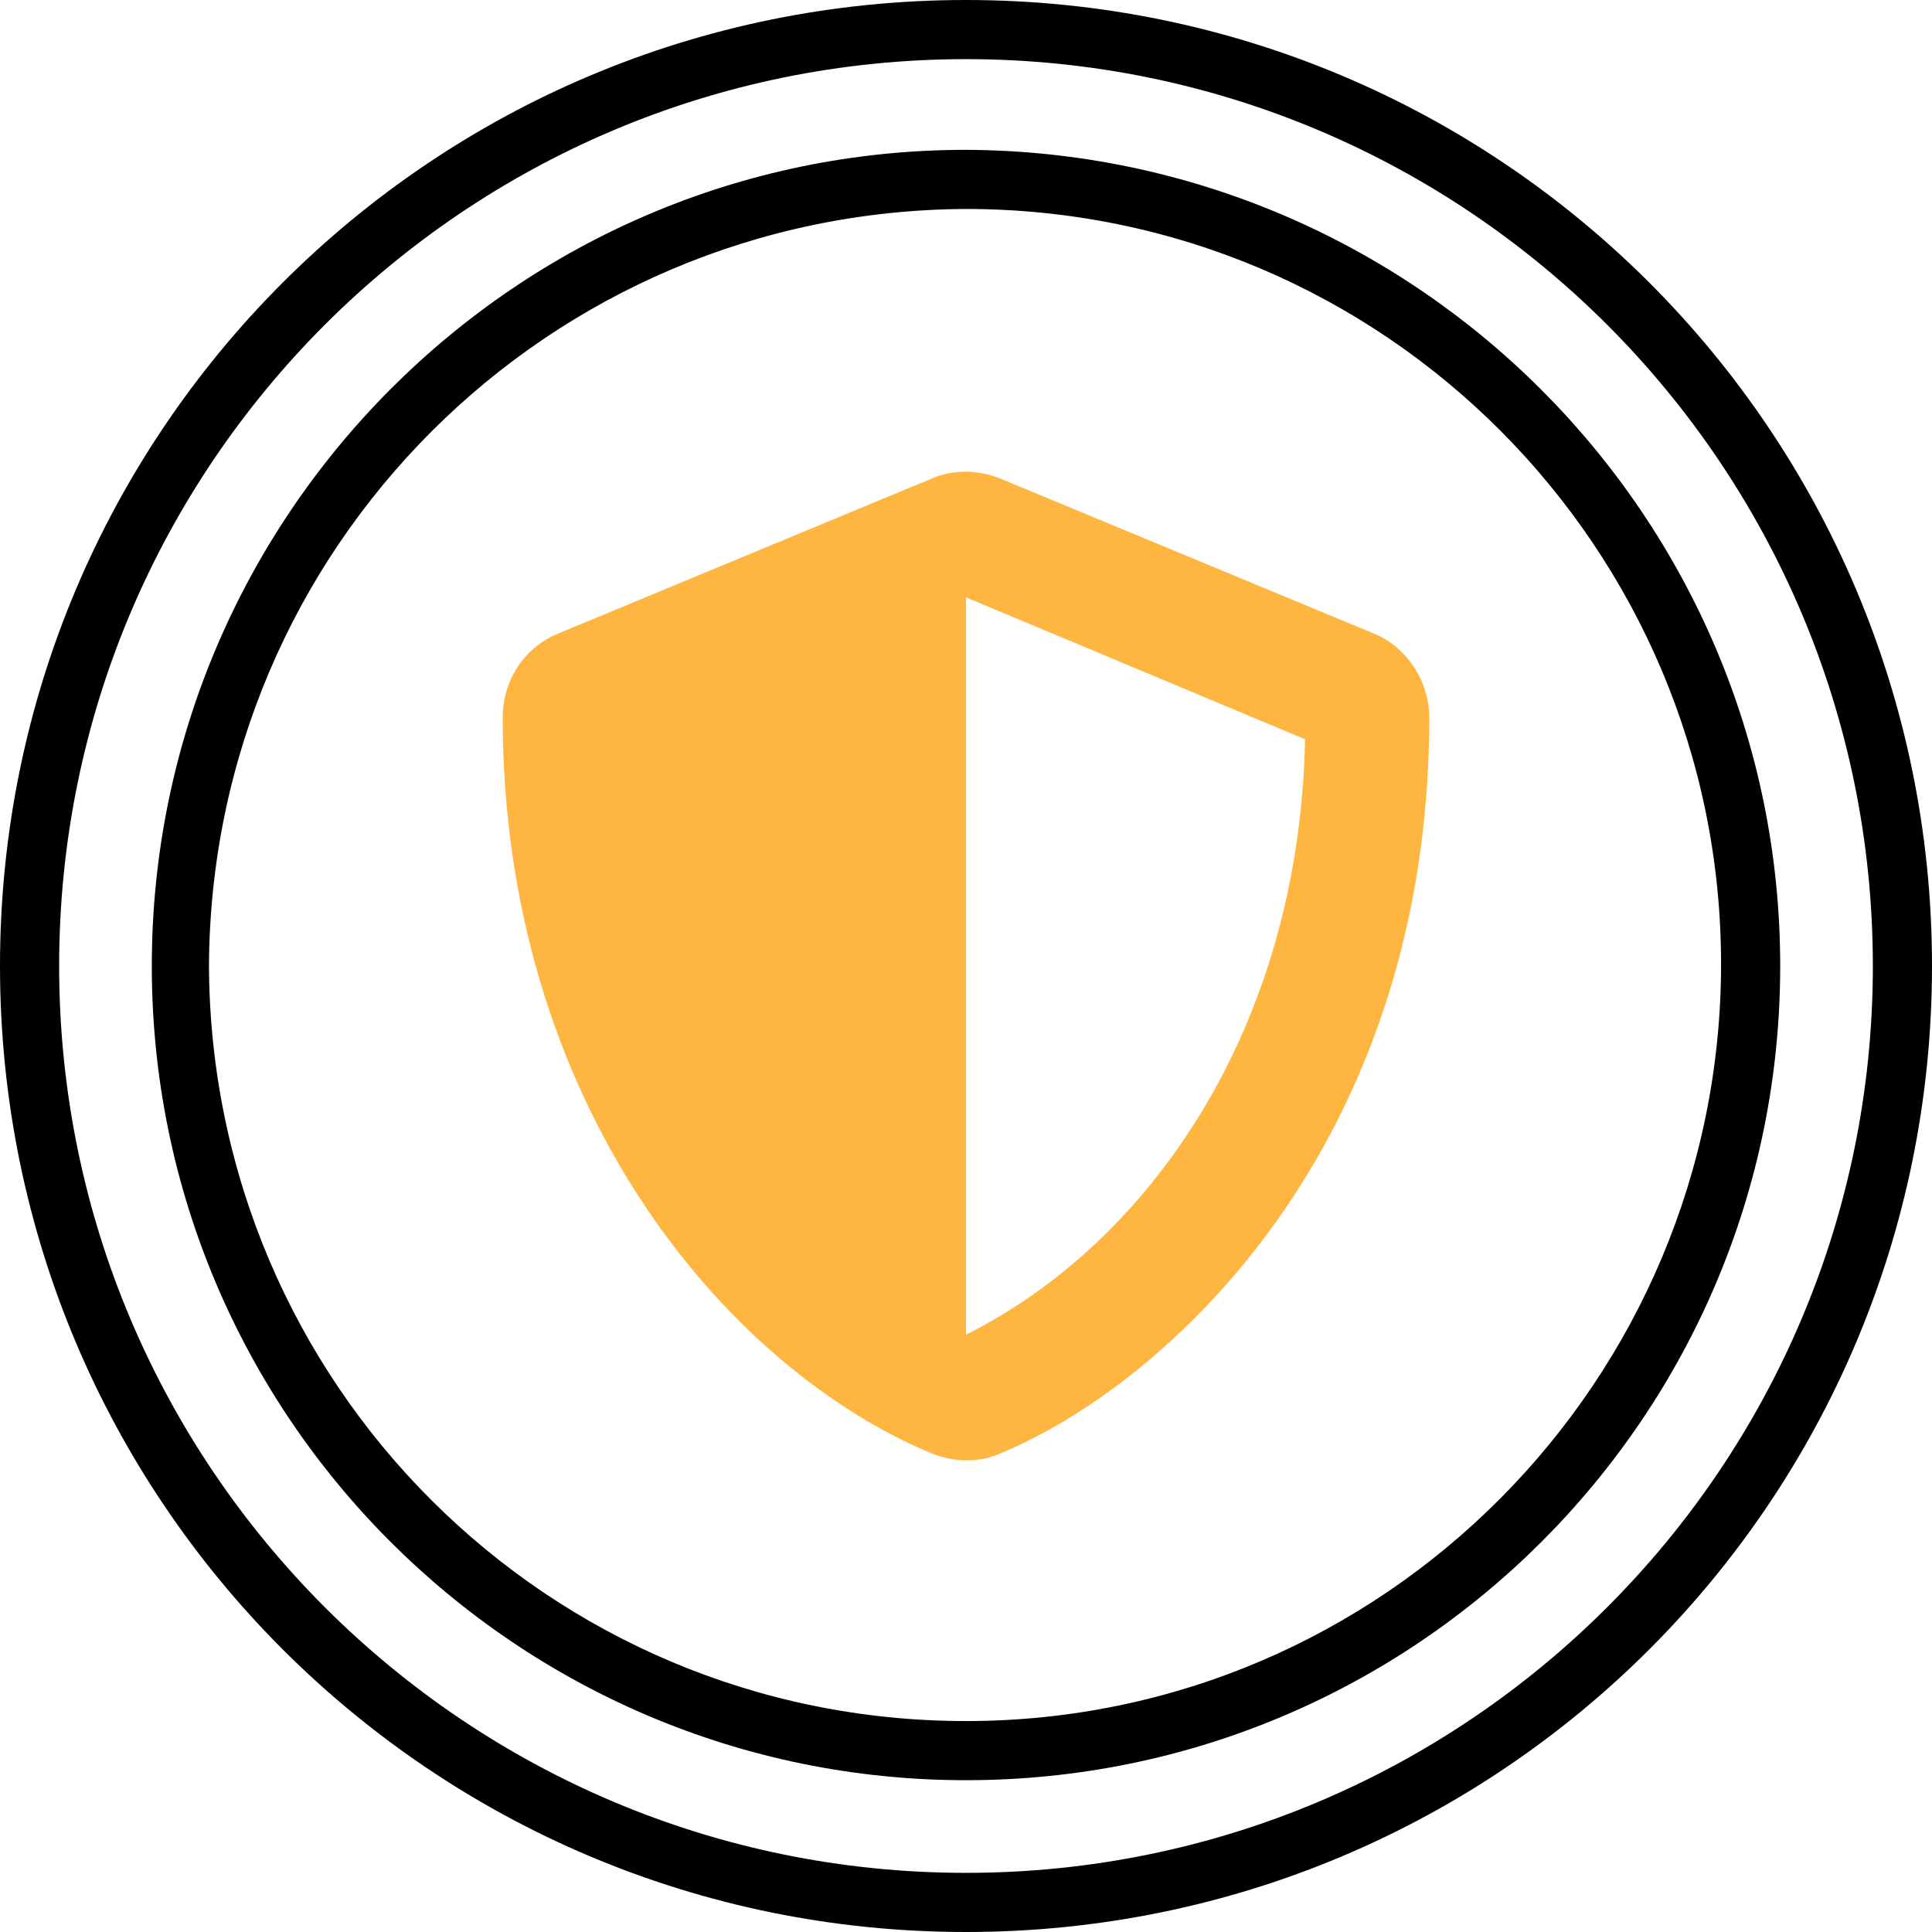
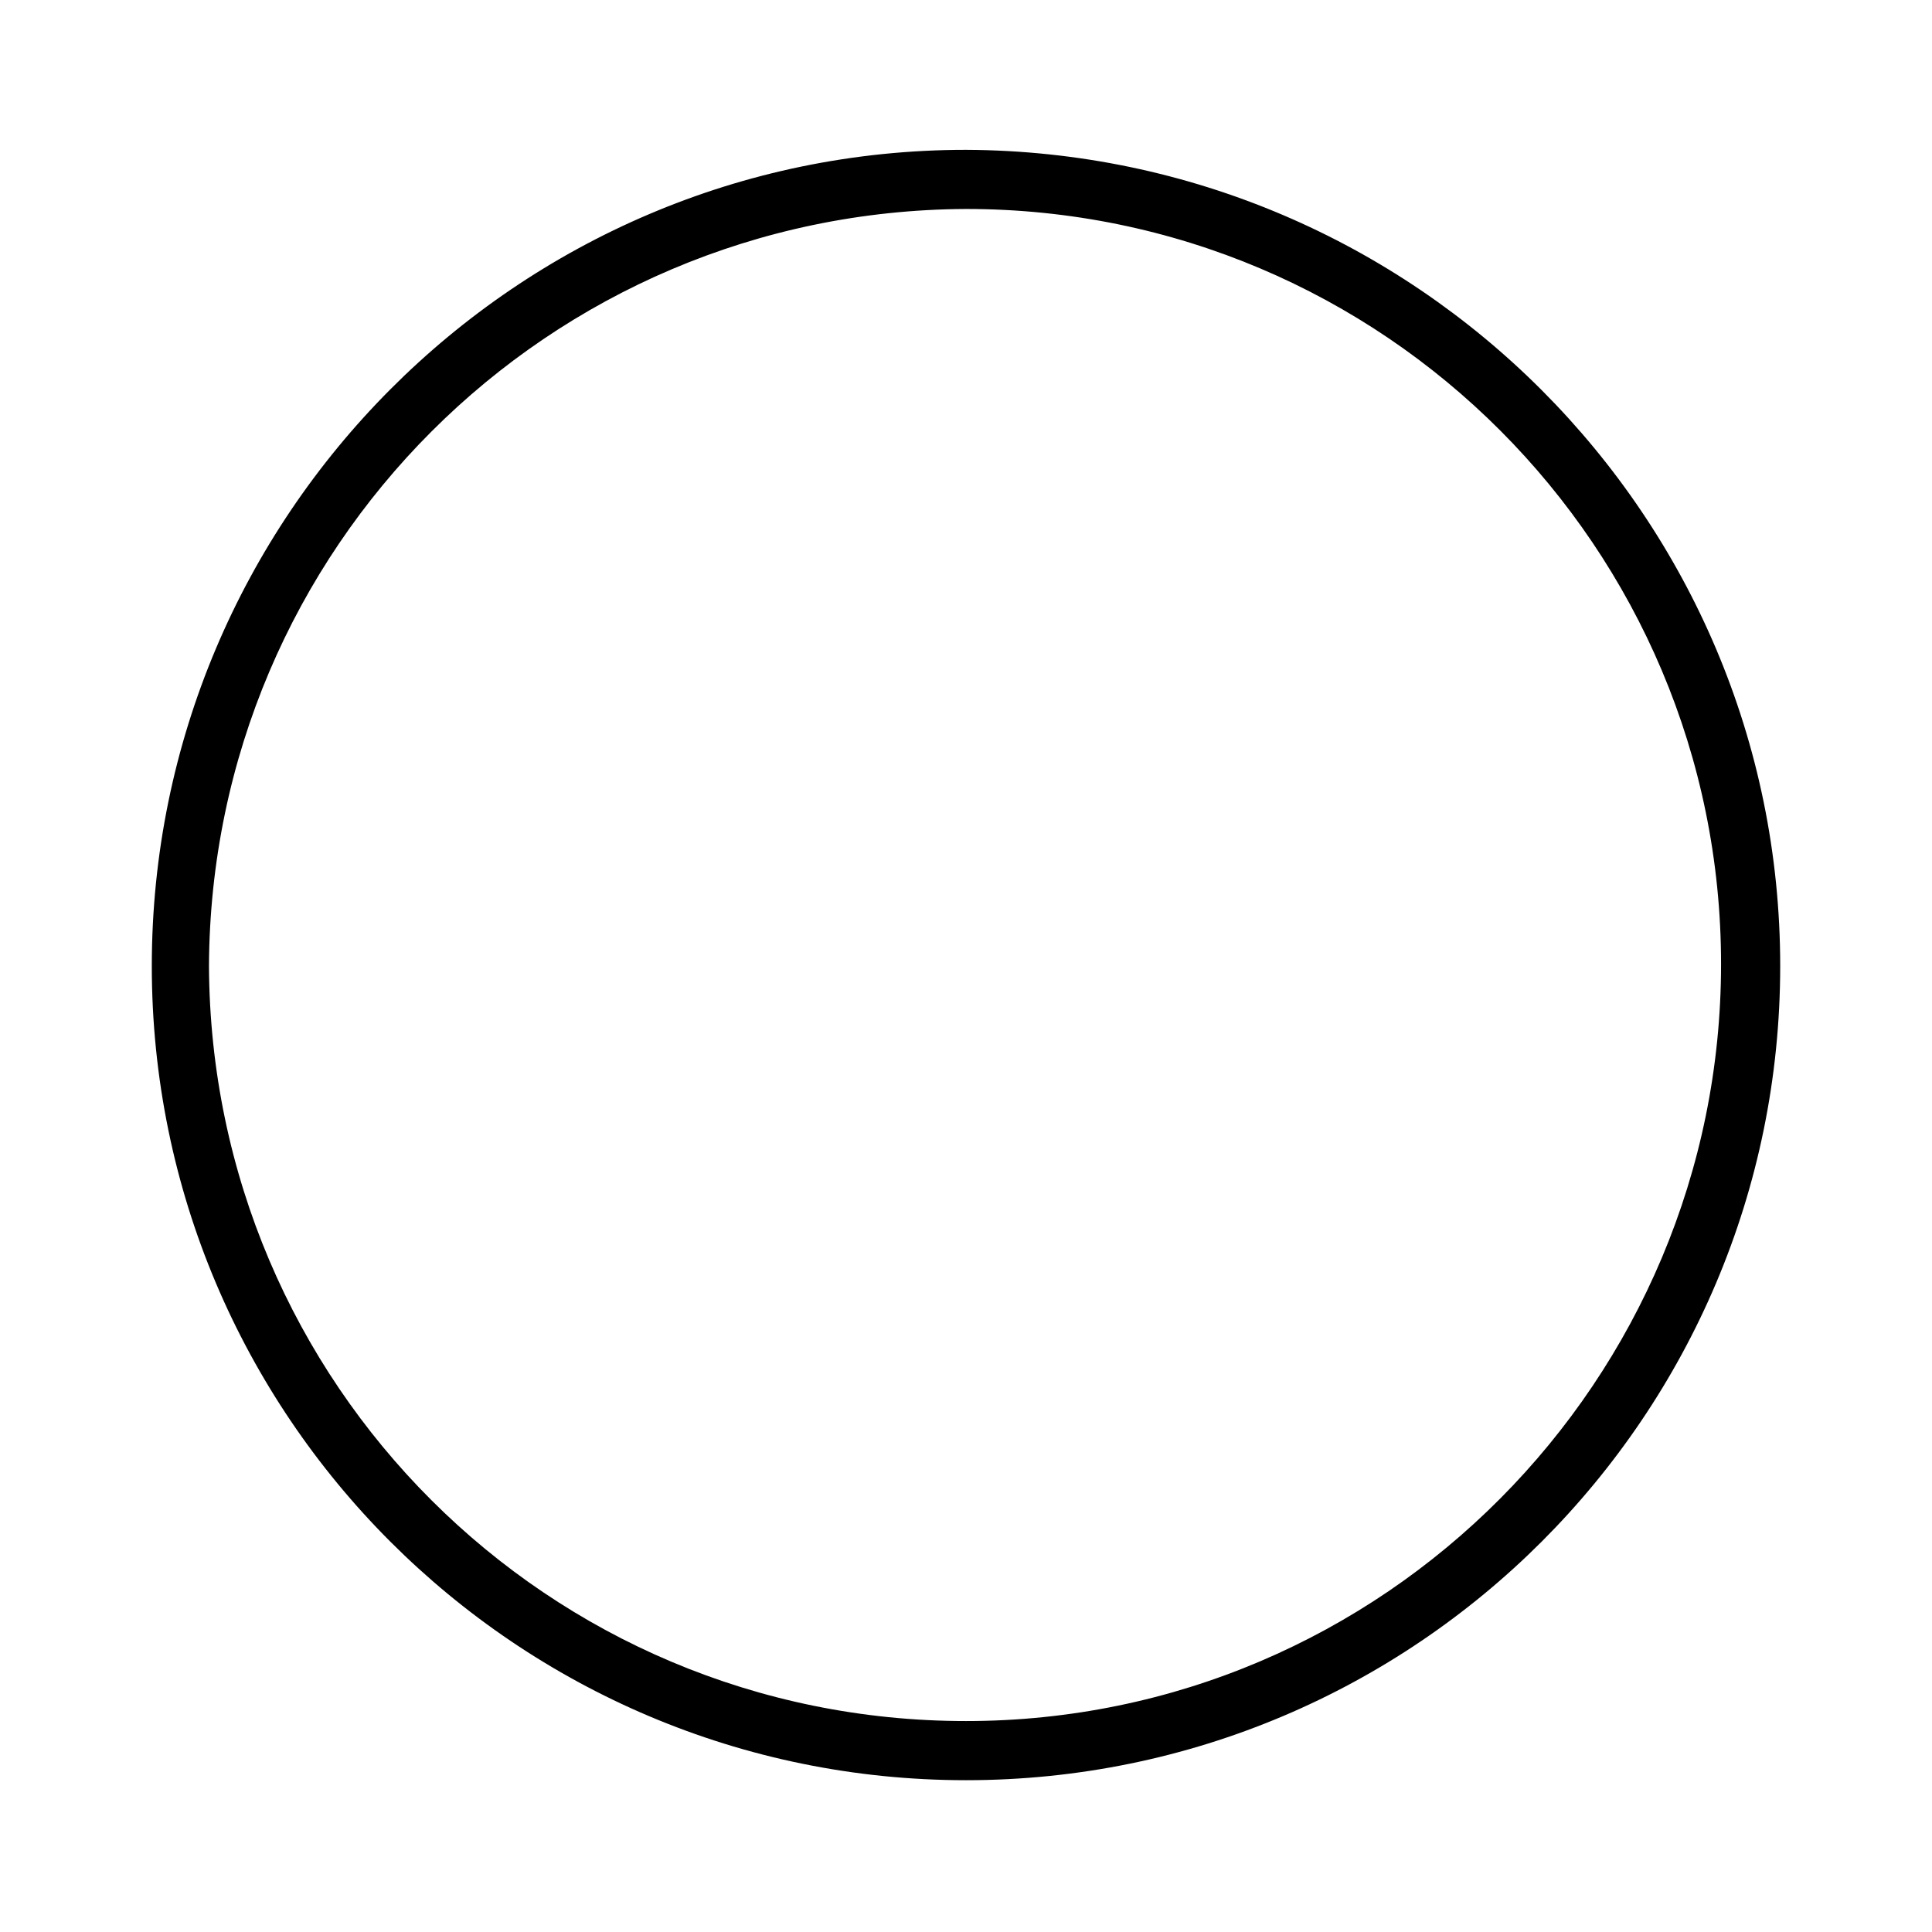
<svg xmlns="http://www.w3.org/2000/svg" version="1.1" id="Layer_1" x="0px" y="0px" viewBox="0 0 98 98" style="enable-background:new 0 0 98 98;" xml:space="preserve">
  <style type="text/css">
	.st0{fill:#FFB641;}
</style>
  <g id="Layer_2_00000128482572885608049520000008996303414870042799_">
    <g id="Layer_1-2">
-       <path d="M49,3c25.4,0,46,20.6,46,46S74.4,95,49,95S3,74.4,3,49C3,23.6,23.6,3,49,3 M49,0C21.9,0,0,21.9,0,49s21.9,49,49,49    s49-21.9,49-49S76.1,0,49,0z" />
      <path d="M49,10.6c21.2,0,38.3,17.2,38.3,38.3S70.2,87.3,49,87.3S10.7,70.2,10.6,49C10.7,27.8,27.8,10.7,49,10.6 M49,7.6    C26.2,7.6,7.7,26.2,7.7,49S26.2,90.3,49,90.3S90.3,71.8,90.3,49S71.8,7.7,49,7.6C49,7.7,49,7.7,49,7.6z" />
-       <path class="st0" d="M69.6,32.1l-18.8-7.8c-1.2-0.5-2.5-0.5-3.6,0l-18.8,7.8c-1.8,0.7-2.9,2.4-2.9,4.3c0,19.5,11.2,32.9,21.7,37.3    c1.2,0.5,2.5,0.5,3.6,0c8.4-3.5,21.7-15.6,21.7-37.3C72.5,34.6,71.4,32.8,69.6,32.1z M49,67.7V30.3l17.2,7.2    C65.9,52.3,58.2,63.1,49,67.7L49,67.7z" />
    </g>
  </g>
</svg>